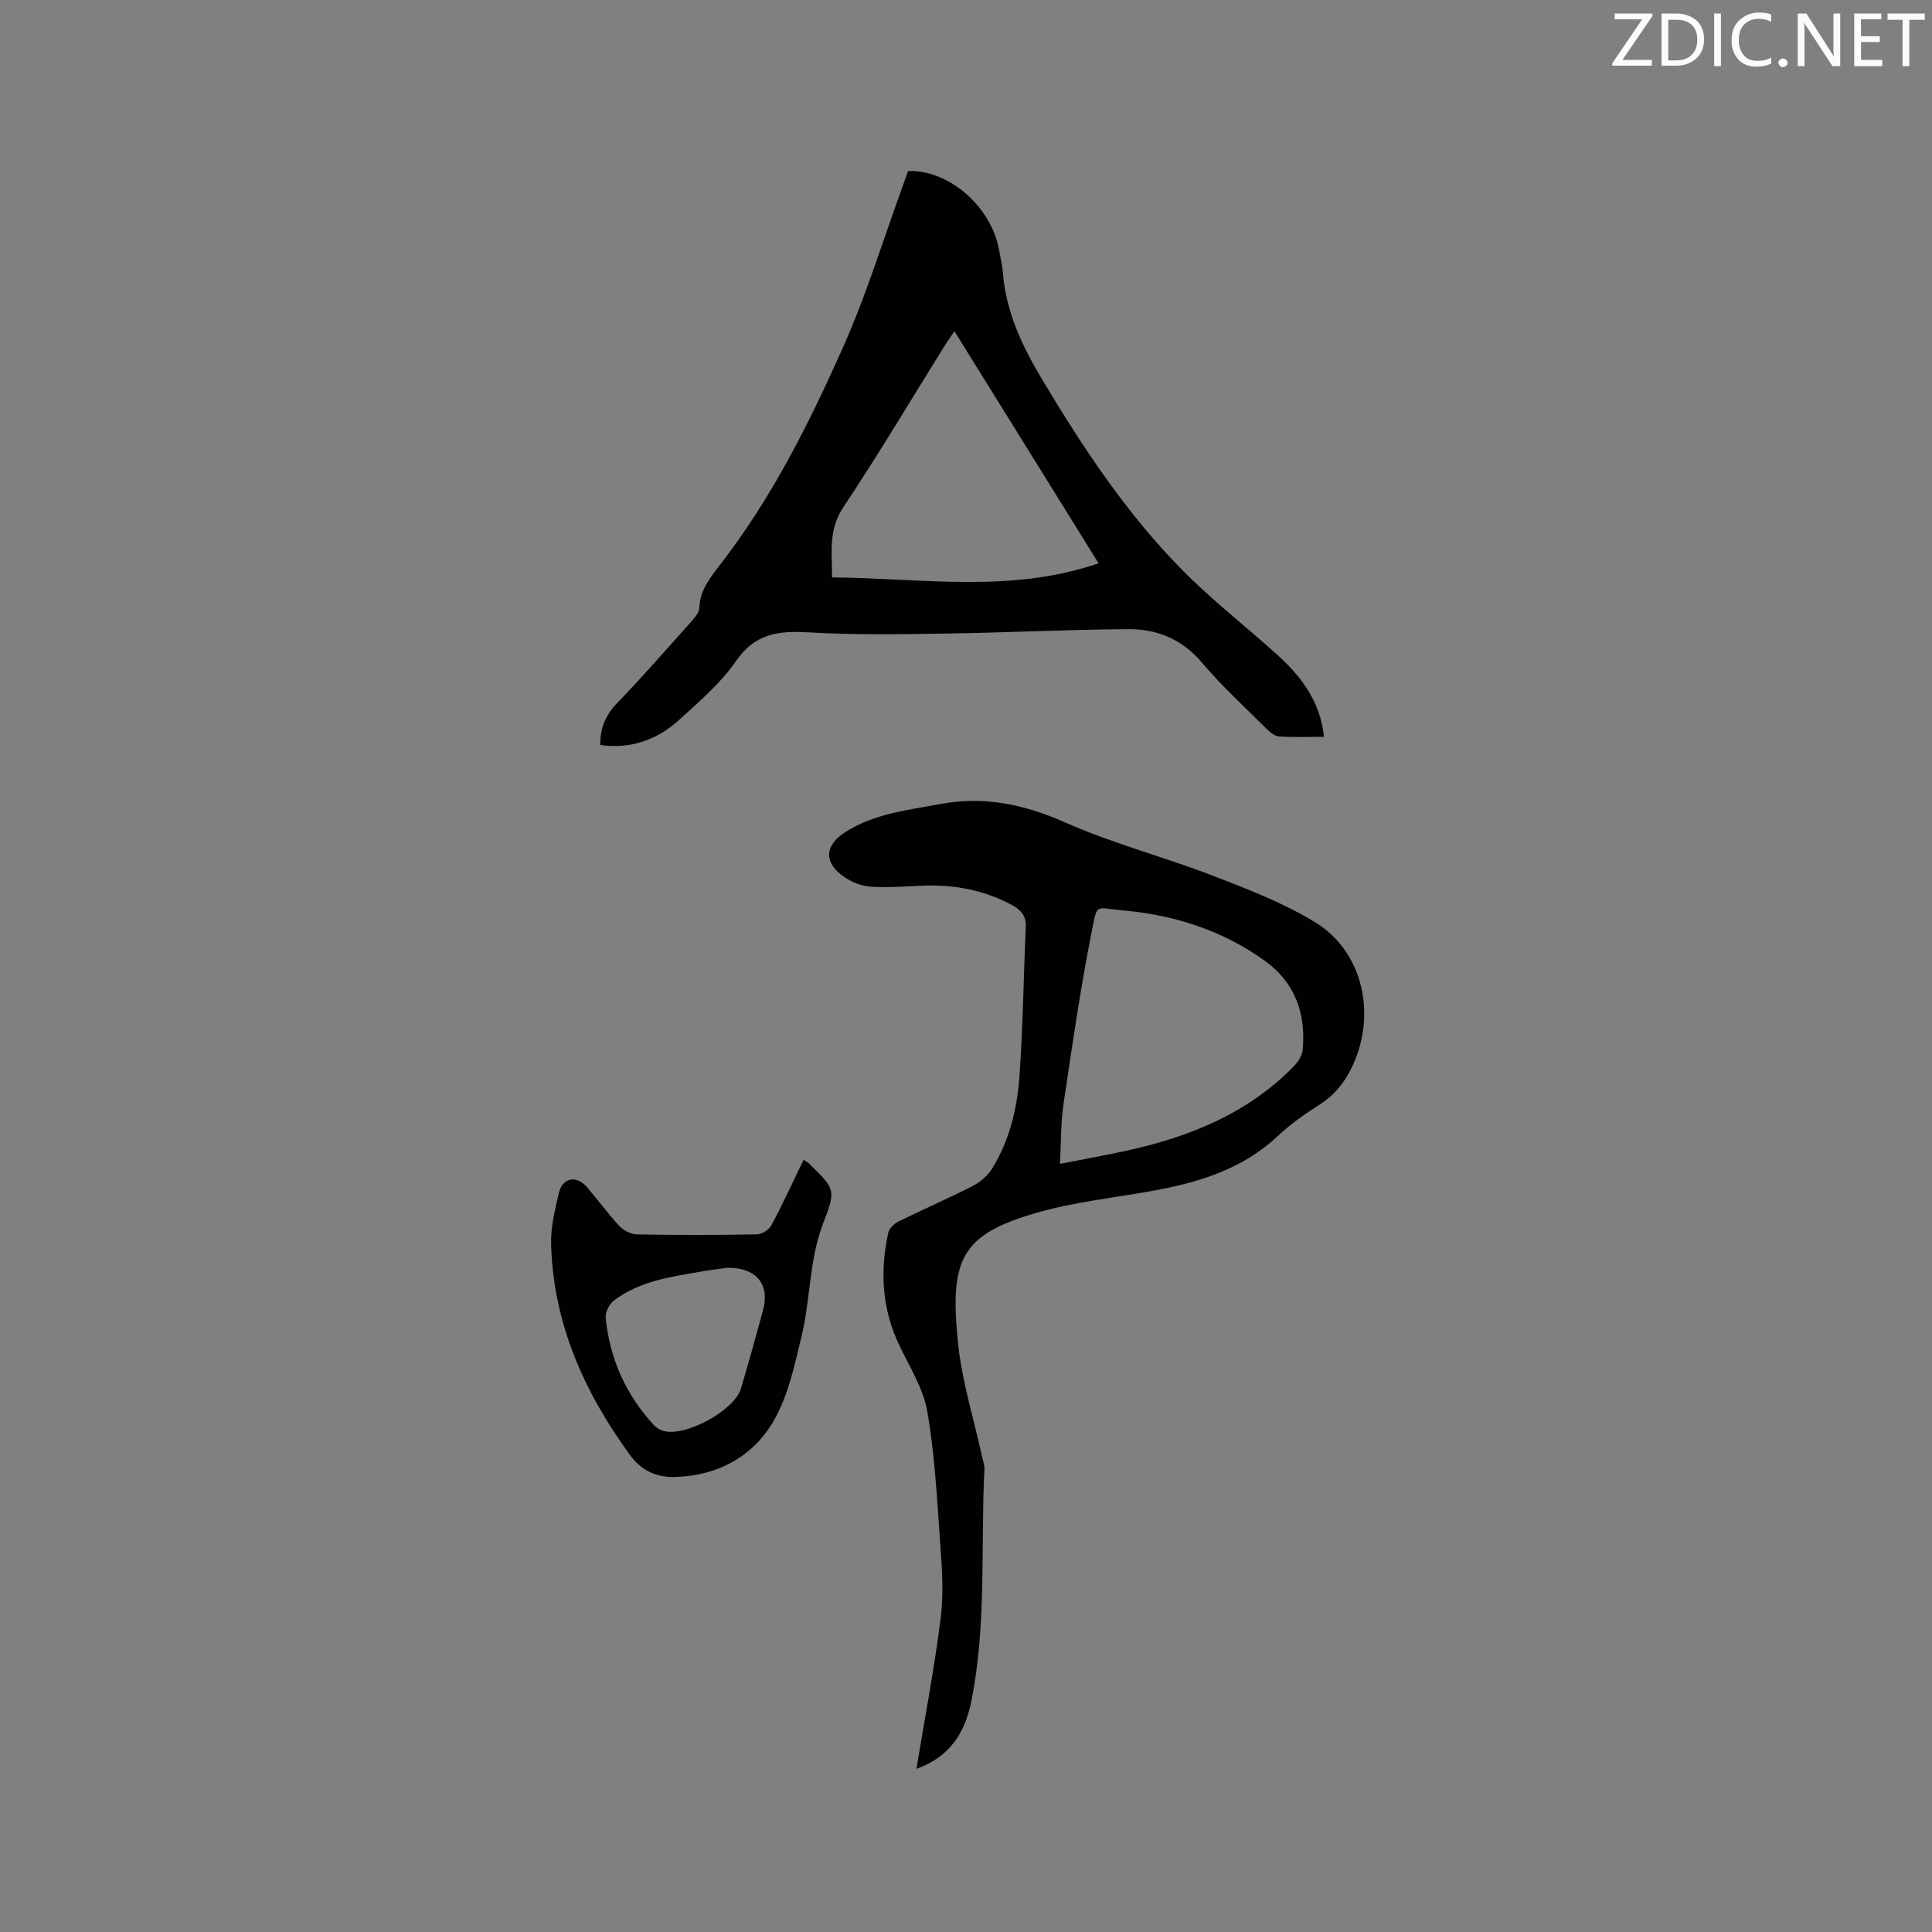
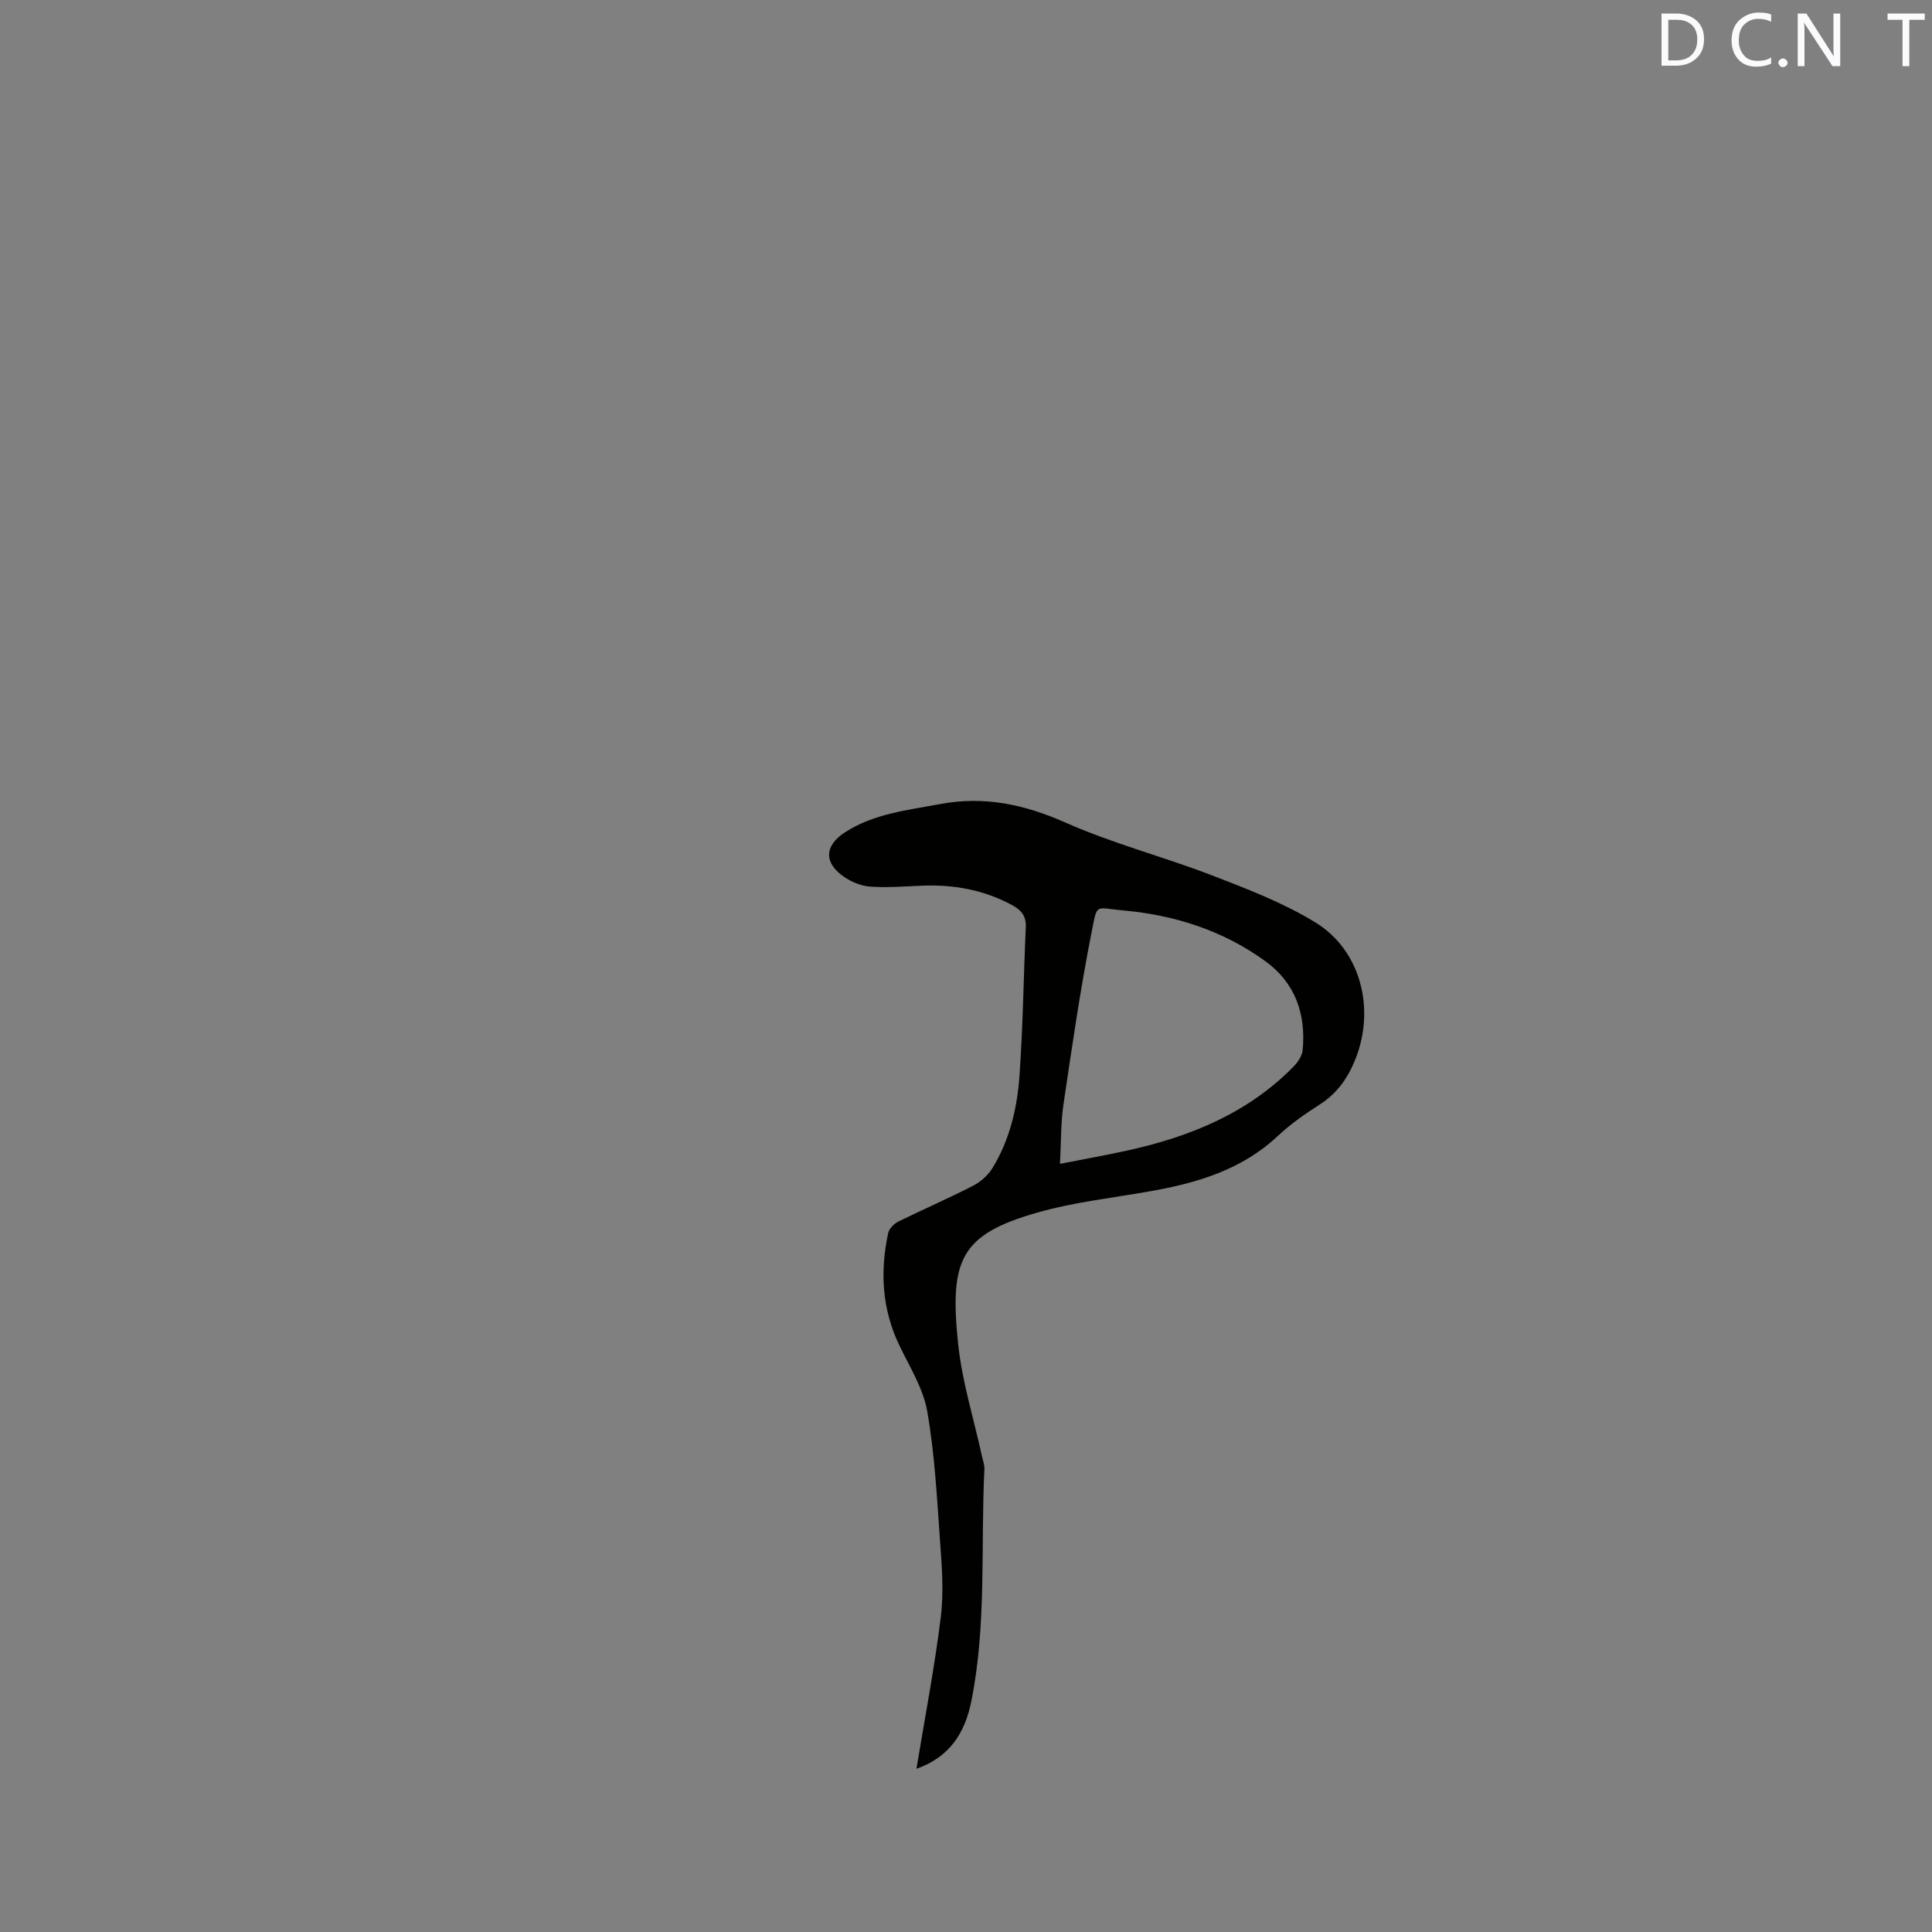
<svg xmlns="http://www.w3.org/2000/svg" enable-background="new 0 0 400 400" viewBox="0 0 400 400">
  <rect x="0" y="0" width="400" height="400" fill="#808080" stroke="none" />
  <path d="m189.74 366.21c1.77-10.74 3.76-21.03 5.04-31.41.64-5.19.22-10.57-.16-15.83-.64-8.96-1.1-17.98-2.65-26.8-.84-4.75-3.65-9.19-5.79-13.67-3.59-7.5-4.01-15.28-2.28-23.25.2-.9 1.21-1.9 2.1-2.34 5.12-2.53 10.38-4.8 15.46-7.41 1.58-.81 3.12-2.19 4.04-3.7 3.55-5.81 5.1-12.38 5.57-19.04.73-10.24.84-20.53 1.31-30.8.1-2.24-.88-3.49-2.72-4.5-5.94-3.25-12.3-4.38-19-4.08-3.48.16-6.99.42-10.45.19-1.81-.12-3.75-.89-5.28-1.91-4.45-2.95-4.3-6.57.08-9.38 6-3.85 12.9-4.54 19.65-5.81 9.07-1.7 17.39.05 25.87 3.81 9.83 4.36 20.36 7.09 30.41 10.96 7.28 2.8 14.69 5.65 21.31 9.68 9.53 5.8 12.51 17.96 8.39 28.32-1.59 4-3.81 7.14-7.45 9.47-3.03 1.93-6.02 4.03-8.63 6.48-7.46 7-16.67 9.72-26.38 11.44-7.81 1.38-15.78 2.25-23.37 4.41-15.92 4.53-18.23 9.73-16.46 27.01.81 7.95 3.28 15.73 4.99 23.59.18.83.51 1.67.47 2.49-.79 16.06.5 32.24-2.72 48.15-1.29 6.37-4.36 11.47-11.35 13.93zm29.72-125.25c4.96-.97 9.2-1.73 13.41-2.64 13.14-2.83 25.3-7.67 34.94-17.49.89-.9 1.77-2.21 1.89-3.4.71-7.46-1.52-13.92-7.7-18.41-8.76-6.36-18.78-9.57-29.5-10.53-5.85-.52-5.28-1.62-6.48 4.43-2.34 11.8-4.06 23.74-5.83 35.65-.58 3.91-.49 7.91-.73 12.39z" fill="#010100" />
-   <path d="m274.12 152.55c-3.2 0-6.25.12-9.29-.07-.9-.06-1.87-.87-2.58-1.57-4.51-4.49-9.24-8.8-13.33-13.65-4.13-4.9-9.32-7.04-15.33-7-12.69.09-25.38.73-38.07.92-9.41.14-18.85.29-28.24-.26-6.18-.36-11.01.27-14.92 5.97-3.13 4.56-7.54 8.3-11.68 12.09-4.57 4.17-10.04 6.17-16.41 5.26-.01-3.41 1.03-6.1 3.41-8.57 5.29-5.5 10.32-11.24 15.41-16.94.75-.84 1.66-1.92 1.7-2.92.15-3.68 2.27-6.27 4.35-8.96 10.66-13.76 18.4-29.23 25.42-44.99 4.85-10.88 8.33-22.37 12.43-33.59.36-.98.7-1.96 1.02-2.86 8.36-.33 17.15 7.31 18.8 16.17.31 1.67.7 3.33.84 5.01.67 8.13 4.04 15.19 8.17 22.08 8.41 14.04 17.42 27.66 28.95 39.34 6.09 6.17 12.98 11.54 19.45 17.35 5.05 4.53 9.11 9.71 9.9 17.19zm-76.51-83.97c-.98 1.44-1.47 2.11-1.91 2.81-7 11.23-13.76 22.62-21.1 33.62-3.12 4.68-2.33 9.32-2.33 14.54 18.55.13 36.89 3.35 55.18-2.93-9.98-16.07-19.74-31.79-29.84-48.04z" fill="#010100" />
-   <path d="m166.38 240.11c.63.44.91.59 1.13.8 5.36 5.24 5.64 5.35 2.93 12.33-2.93 7.56-2.61 15.63-4.46 23.31-1.45 6.02-2.77 12.38-5.81 17.64-4.32 7.46-11.68 11.39-20.54 11.6-3.76.09-6.86-1.34-9.22-4.58-9.5-13.04-15.87-27.25-16.31-43.61-.1-3.53.8-7.13 1.61-10.62.74-3.19 3.63-3.72 5.8-1.21 2.28 2.65 4.34 5.5 6.72 8.05.87.93 2.41 1.73 3.66 1.75 8.27.15 16.54.15 24.8-.01 1.04-.02 2.52-.95 3.02-1.88 2.35-4.38 4.41-8.9 6.67-13.57zm-15.83 22.37c-1.49.21-3.39.43-5.26.76-6.36 1.12-12.85 1.95-18.19 6.03-.95.73-1.81 2.41-1.7 3.55.83 8.47 4.16 15.91 9.94 22.19.53.58 1.32 1.07 2.08 1.27 4.58 1.22 14.66-4.3 15.99-8.79 1.59-5.38 3.09-10.78 4.56-16.19 1.47-5.38-1.36-8.9-7.42-8.82z" fill="#010100" />
  <g fill="#fbfafc">
-     <path d="m342.2 3.2-6.3 9.2h6.1v1.2h-8.2v-.5l6.2-9.1h-5.7v-1.2h7.8v.4z" />
    <path d="m344 13.7v-10.9h3.1c1.6 0 3 .5 4.1 1.4 1.1 1 1.6 2.2 1.6 3.9s-.5 3-1.6 4-2.5 1.5-4.2 1.5h-3zm1.4-9.6v8.4h1.6c1.4 0 2.5-.4 3.2-1.1.8-.8 1.2-1.8 1.2-3.2s-.4-2.4-1.2-3.1-1.8-1-3.1-1z" />
-     <path d="m356.3 2.8v10.9h-1.4v-10.9z" />
    <path d="m366.6 13.2c-.8.4-1.8.6-3 .6-1.6 0-2.8-.5-3.7-1.5s-1.4-2.3-1.4-3.9c0-1.7.5-3.2 1.6-4.2s2.4-1.6 4-1.6c1 0 1.9.1 2.6.4v1.5c-.8-.4-1.6-.6-2.6-.6-1.2 0-2.2.4-3 1.2s-1.1 1.9-1.1 3.3c0 1.3.4 2.3 1.1 3.1s1.6 1.1 2.8 1.1c1.1 0 2-.2 2.8-.7v1.3z" />
    <path d="m368.2 13c0-.3.1-.5.3-.6.2-.2.4-.3.6-.3.3 0 .5.1.7.3s.3.4.3.6-.1.5-.3.6c-.2.2-.4.3-.7.3s-.5-.1-.6-.3c-.2-.2-.3-.4-.3-.6z" />
    <path d="m381.1 13.7h-1.7l-5.5-8.4c-.2-.2-.3-.5-.4-.7 0 .2.1.8.1 1.5v7.6h-1.4v-10.9h1.8l5.3 8.3c.3.4.4.6.4.8 0-.3-.1-.8-.1-1.6v-7.5h1.4v10.9z" />
-     <path d="m389.7 13.7h-5.8v-10.9h5.6v1.2h-4.2v3.5h3.9v1.2h-3.9v3.7h4.4z" />
    <path d="m398.4 4.1h-3.1v9.6h-1.4v-9.6h-3.1v-1.3h7.7v1.3z" />
  </g>
</svg>